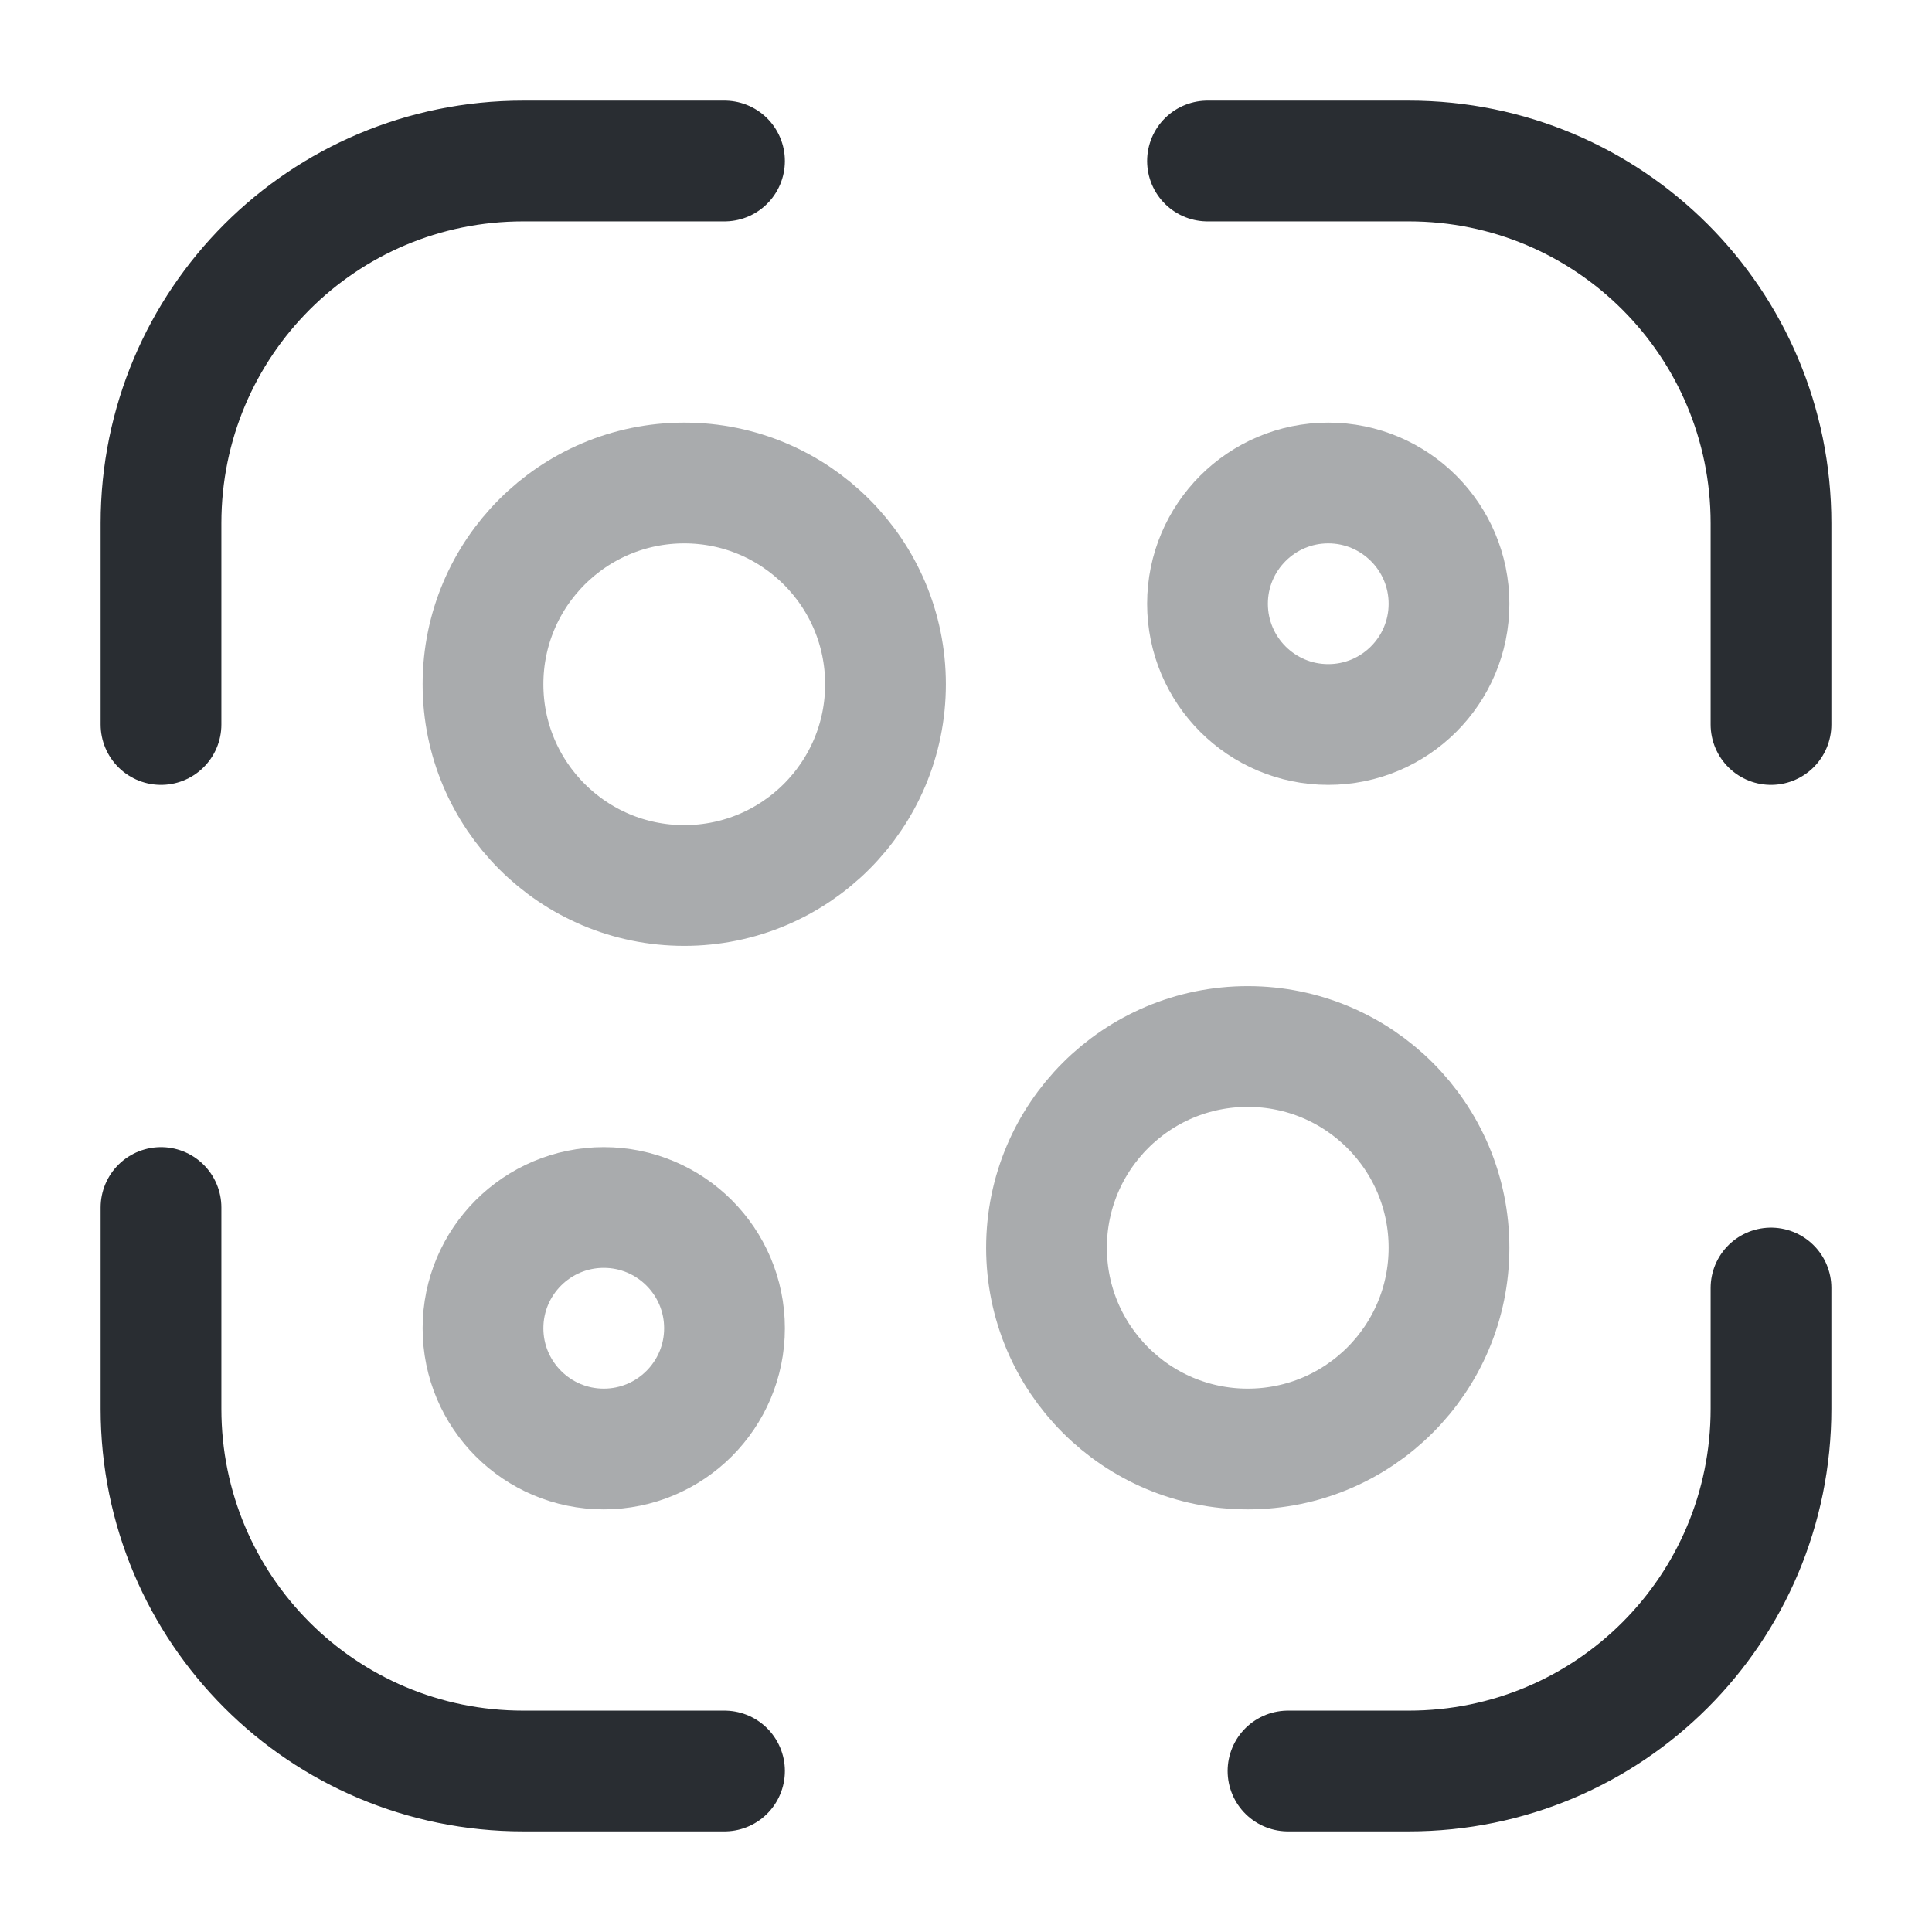
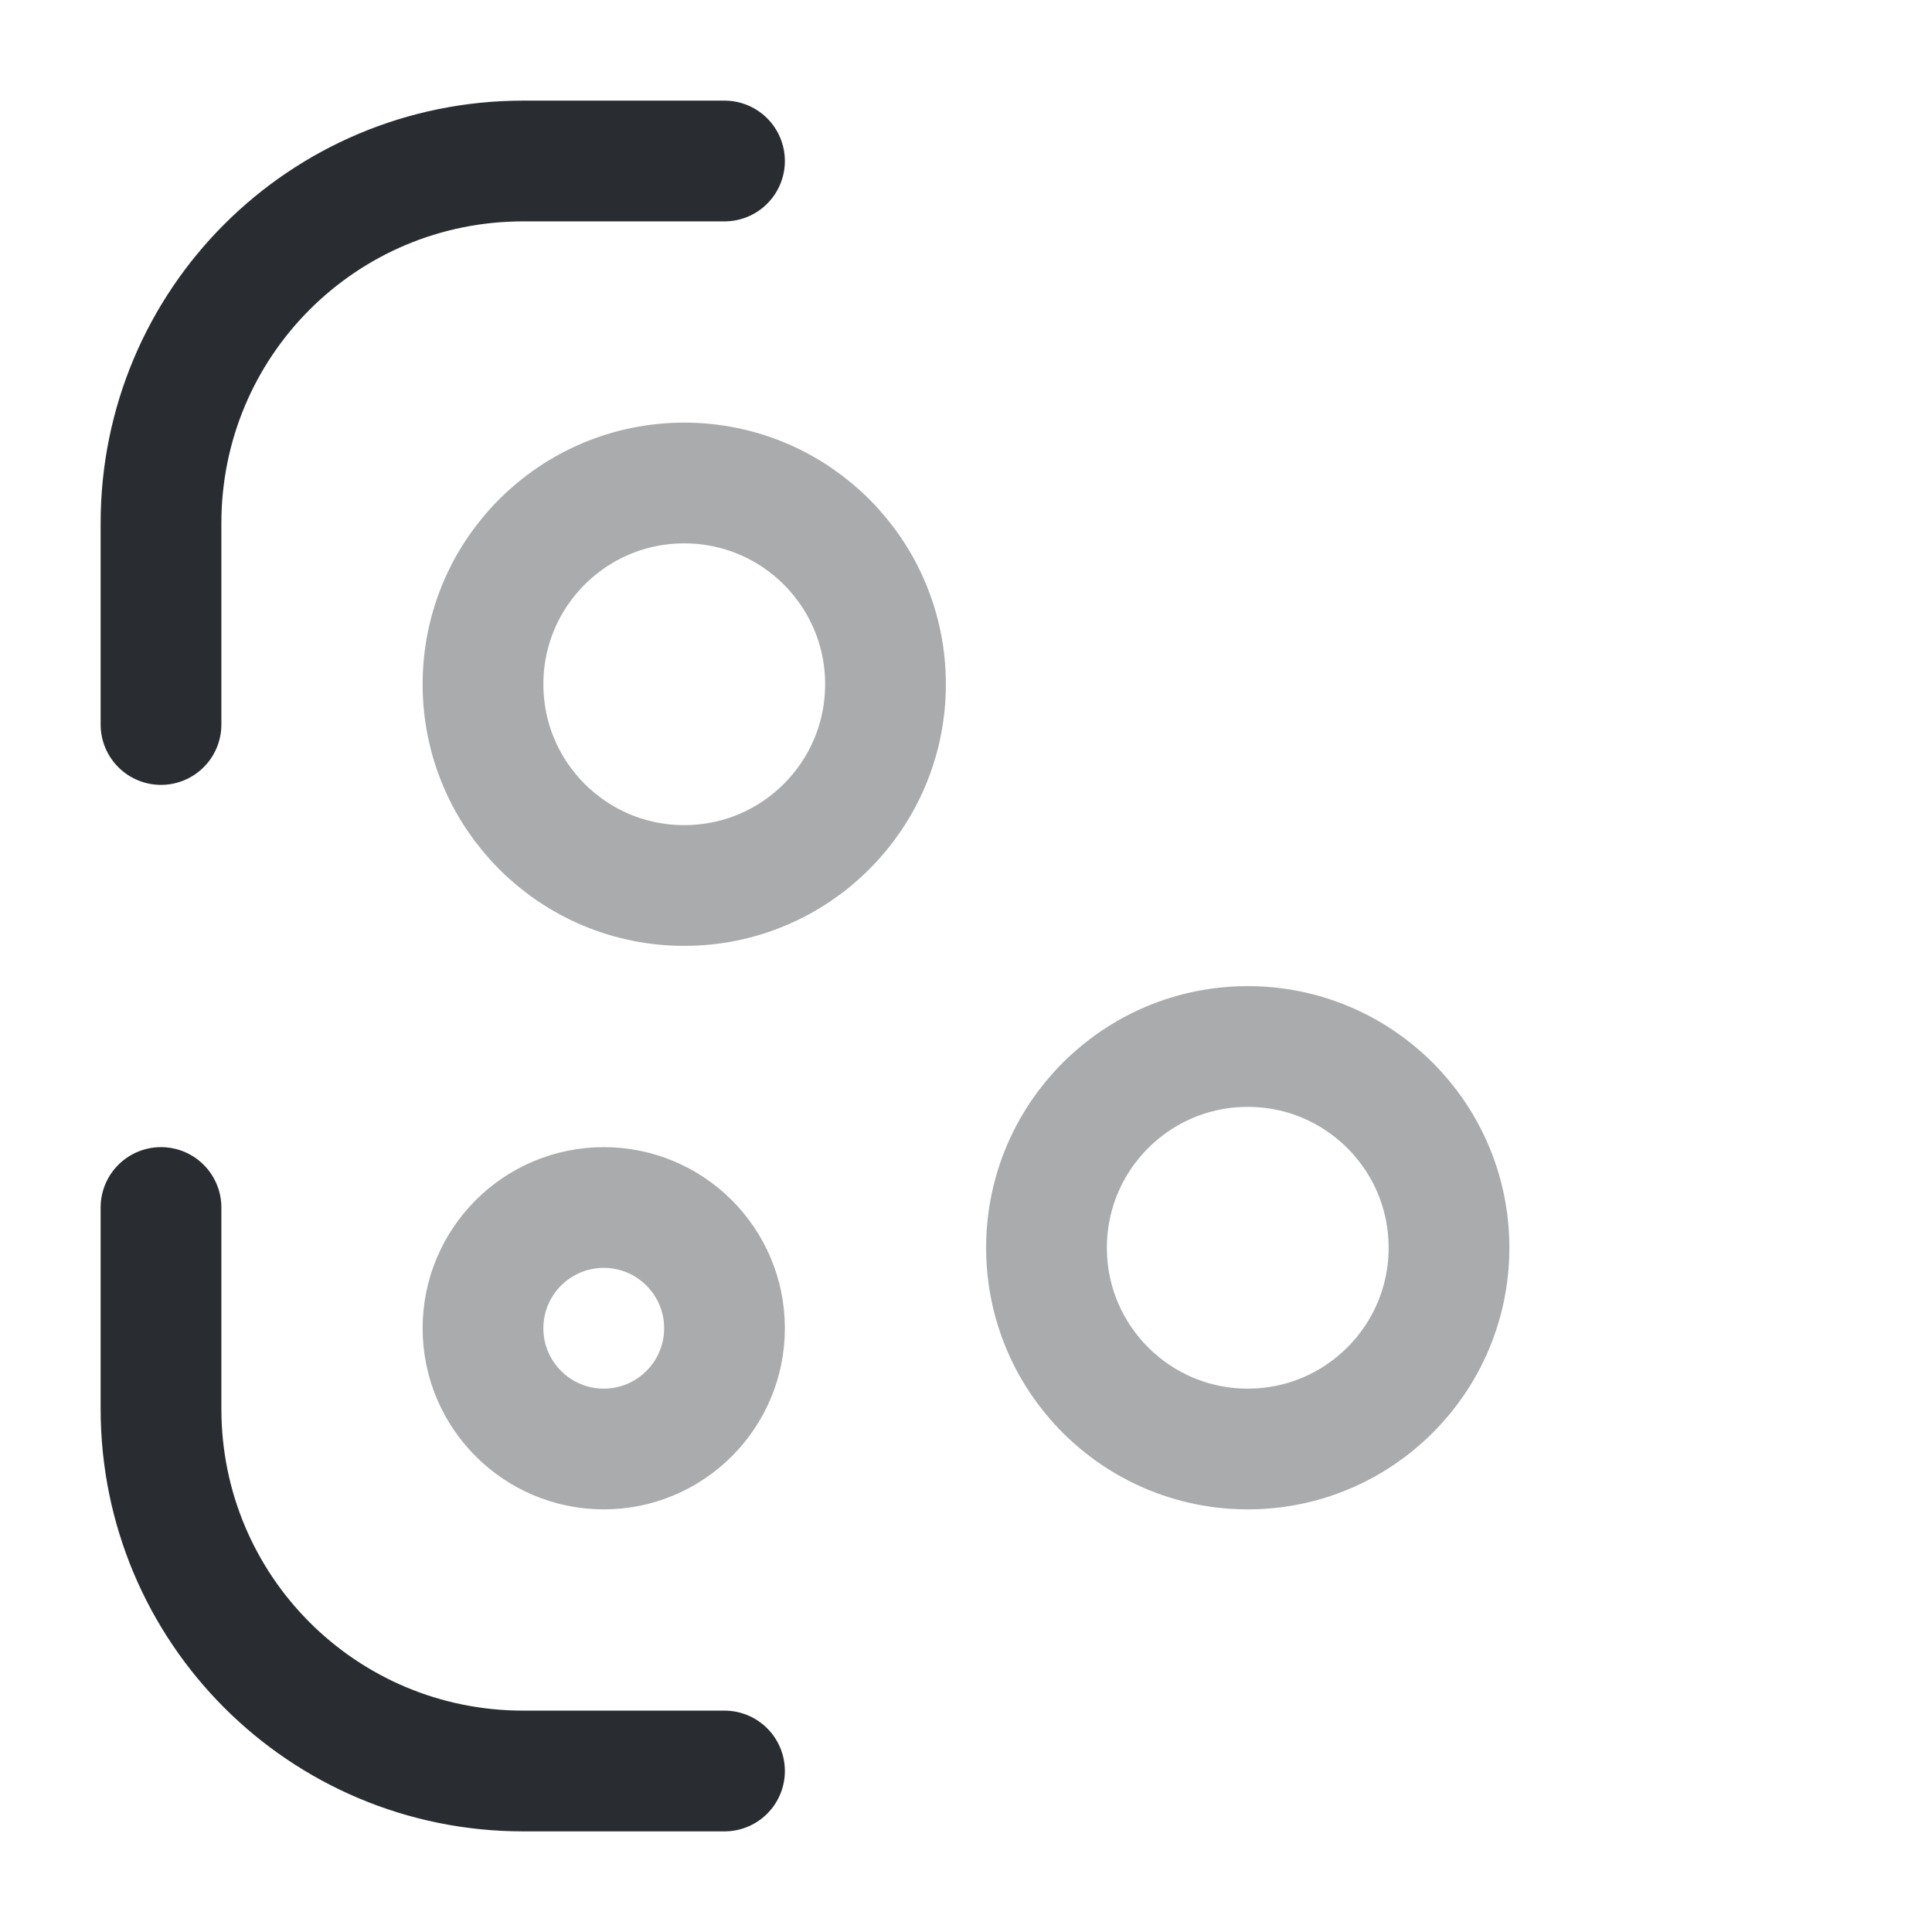
<svg xmlns="http://www.w3.org/2000/svg" width="800px" height="800px" viewBox="0 0 24 24" fill="none">
  <path d="M2 9V6.5C2 4.01 4.01 2 6.5 2H9" stroke="#292D32" stroke-width="1.5" stroke-linecap="round" stroke-linejoin="round" />
-   <path d="M15 2H17.5C19.99 2 22 4.01 22 6.5V9" stroke="#292D32" stroke-width="1.5" stroke-linecap="round" stroke-linejoin="round" />
-   <path d="M22 16V17.5C22 19.99 19.99 22 17.5 22H16" stroke="#292D32" stroke-width="1.5" stroke-linecap="round" stroke-linejoin="round" />
  <path d="M9 22H6.5C4.01 22 2 19.99 2 17.5V15" stroke="#292D32" stroke-width="1.5" stroke-linecap="round" stroke-linejoin="round" />
  <path opacity="0.4" d="M8.5 11C9.881 11 11 9.881 11 8.5C11 7.119 9.881 6 8.5 6C7.119 6 6 7.119 6 8.5C6 9.881 7.119 11 8.5 11Z" stroke="#292D32" stroke-width="1.5" stroke-linecap="round" stroke-linejoin="round" />
  <path opacity="0.4" d="M7.5 18C8.328 18 9 17.328 9 16.5C9 15.672 8.328 15 7.5 15C6.672 15 6 15.672 6 16.5C6 17.328 6.672 18 7.5 18Z" stroke="#292D32" stroke-width="1.5" stroke-linecap="round" stroke-linejoin="round" />
-   <path opacity="0.4" d="M16.5 9C17.328 9 18 8.328 18 7.5C18 6.672 17.328 6 16.5 6C15.672 6 15 6.672 15 7.5C15 8.328 15.672 9 16.5 9Z" stroke="#292D32" stroke-width="1.5" stroke-linecap="round" stroke-linejoin="round" />
  <path opacity="0.4" d="M15.5 18C16.881 18 18 16.881 18 15.5C18 14.119 16.881 13 15.5 13C14.119 13 13 14.119 13 15.5C13 16.881 14.119 18 15.5 18Z" stroke="#292D32" stroke-width="1.5" stroke-linecap="round" stroke-linejoin="round" />
</svg>